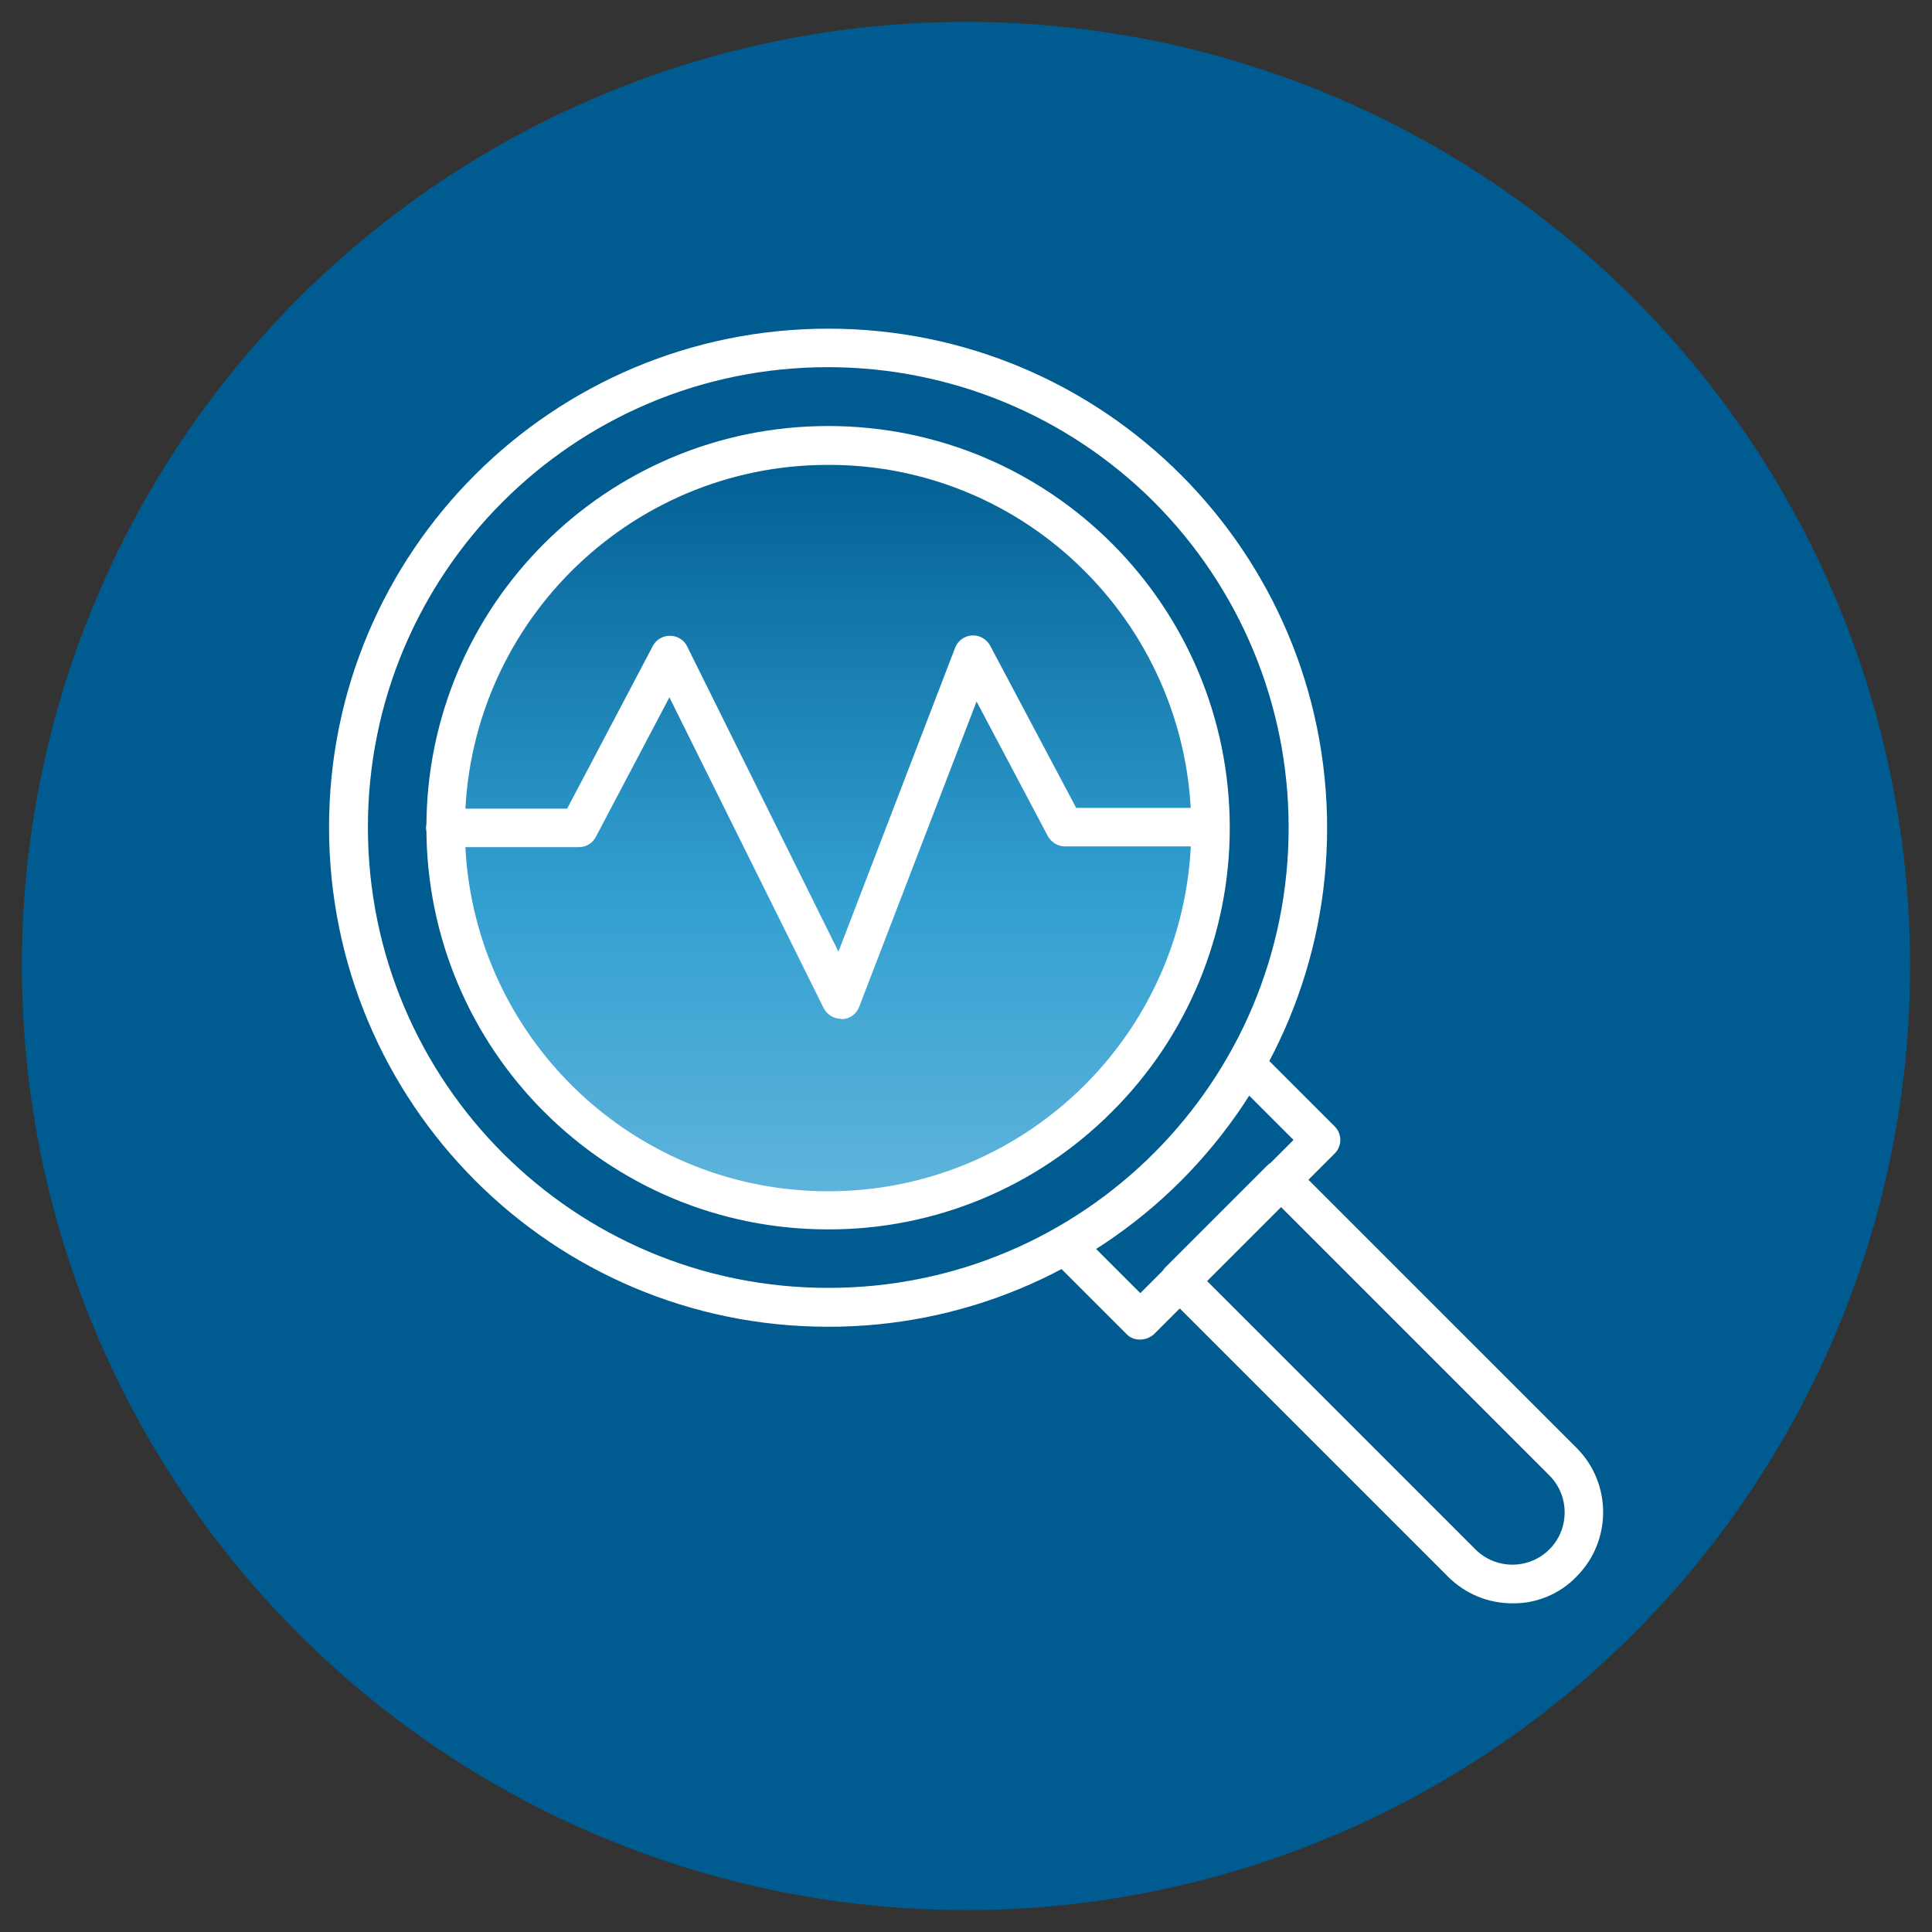
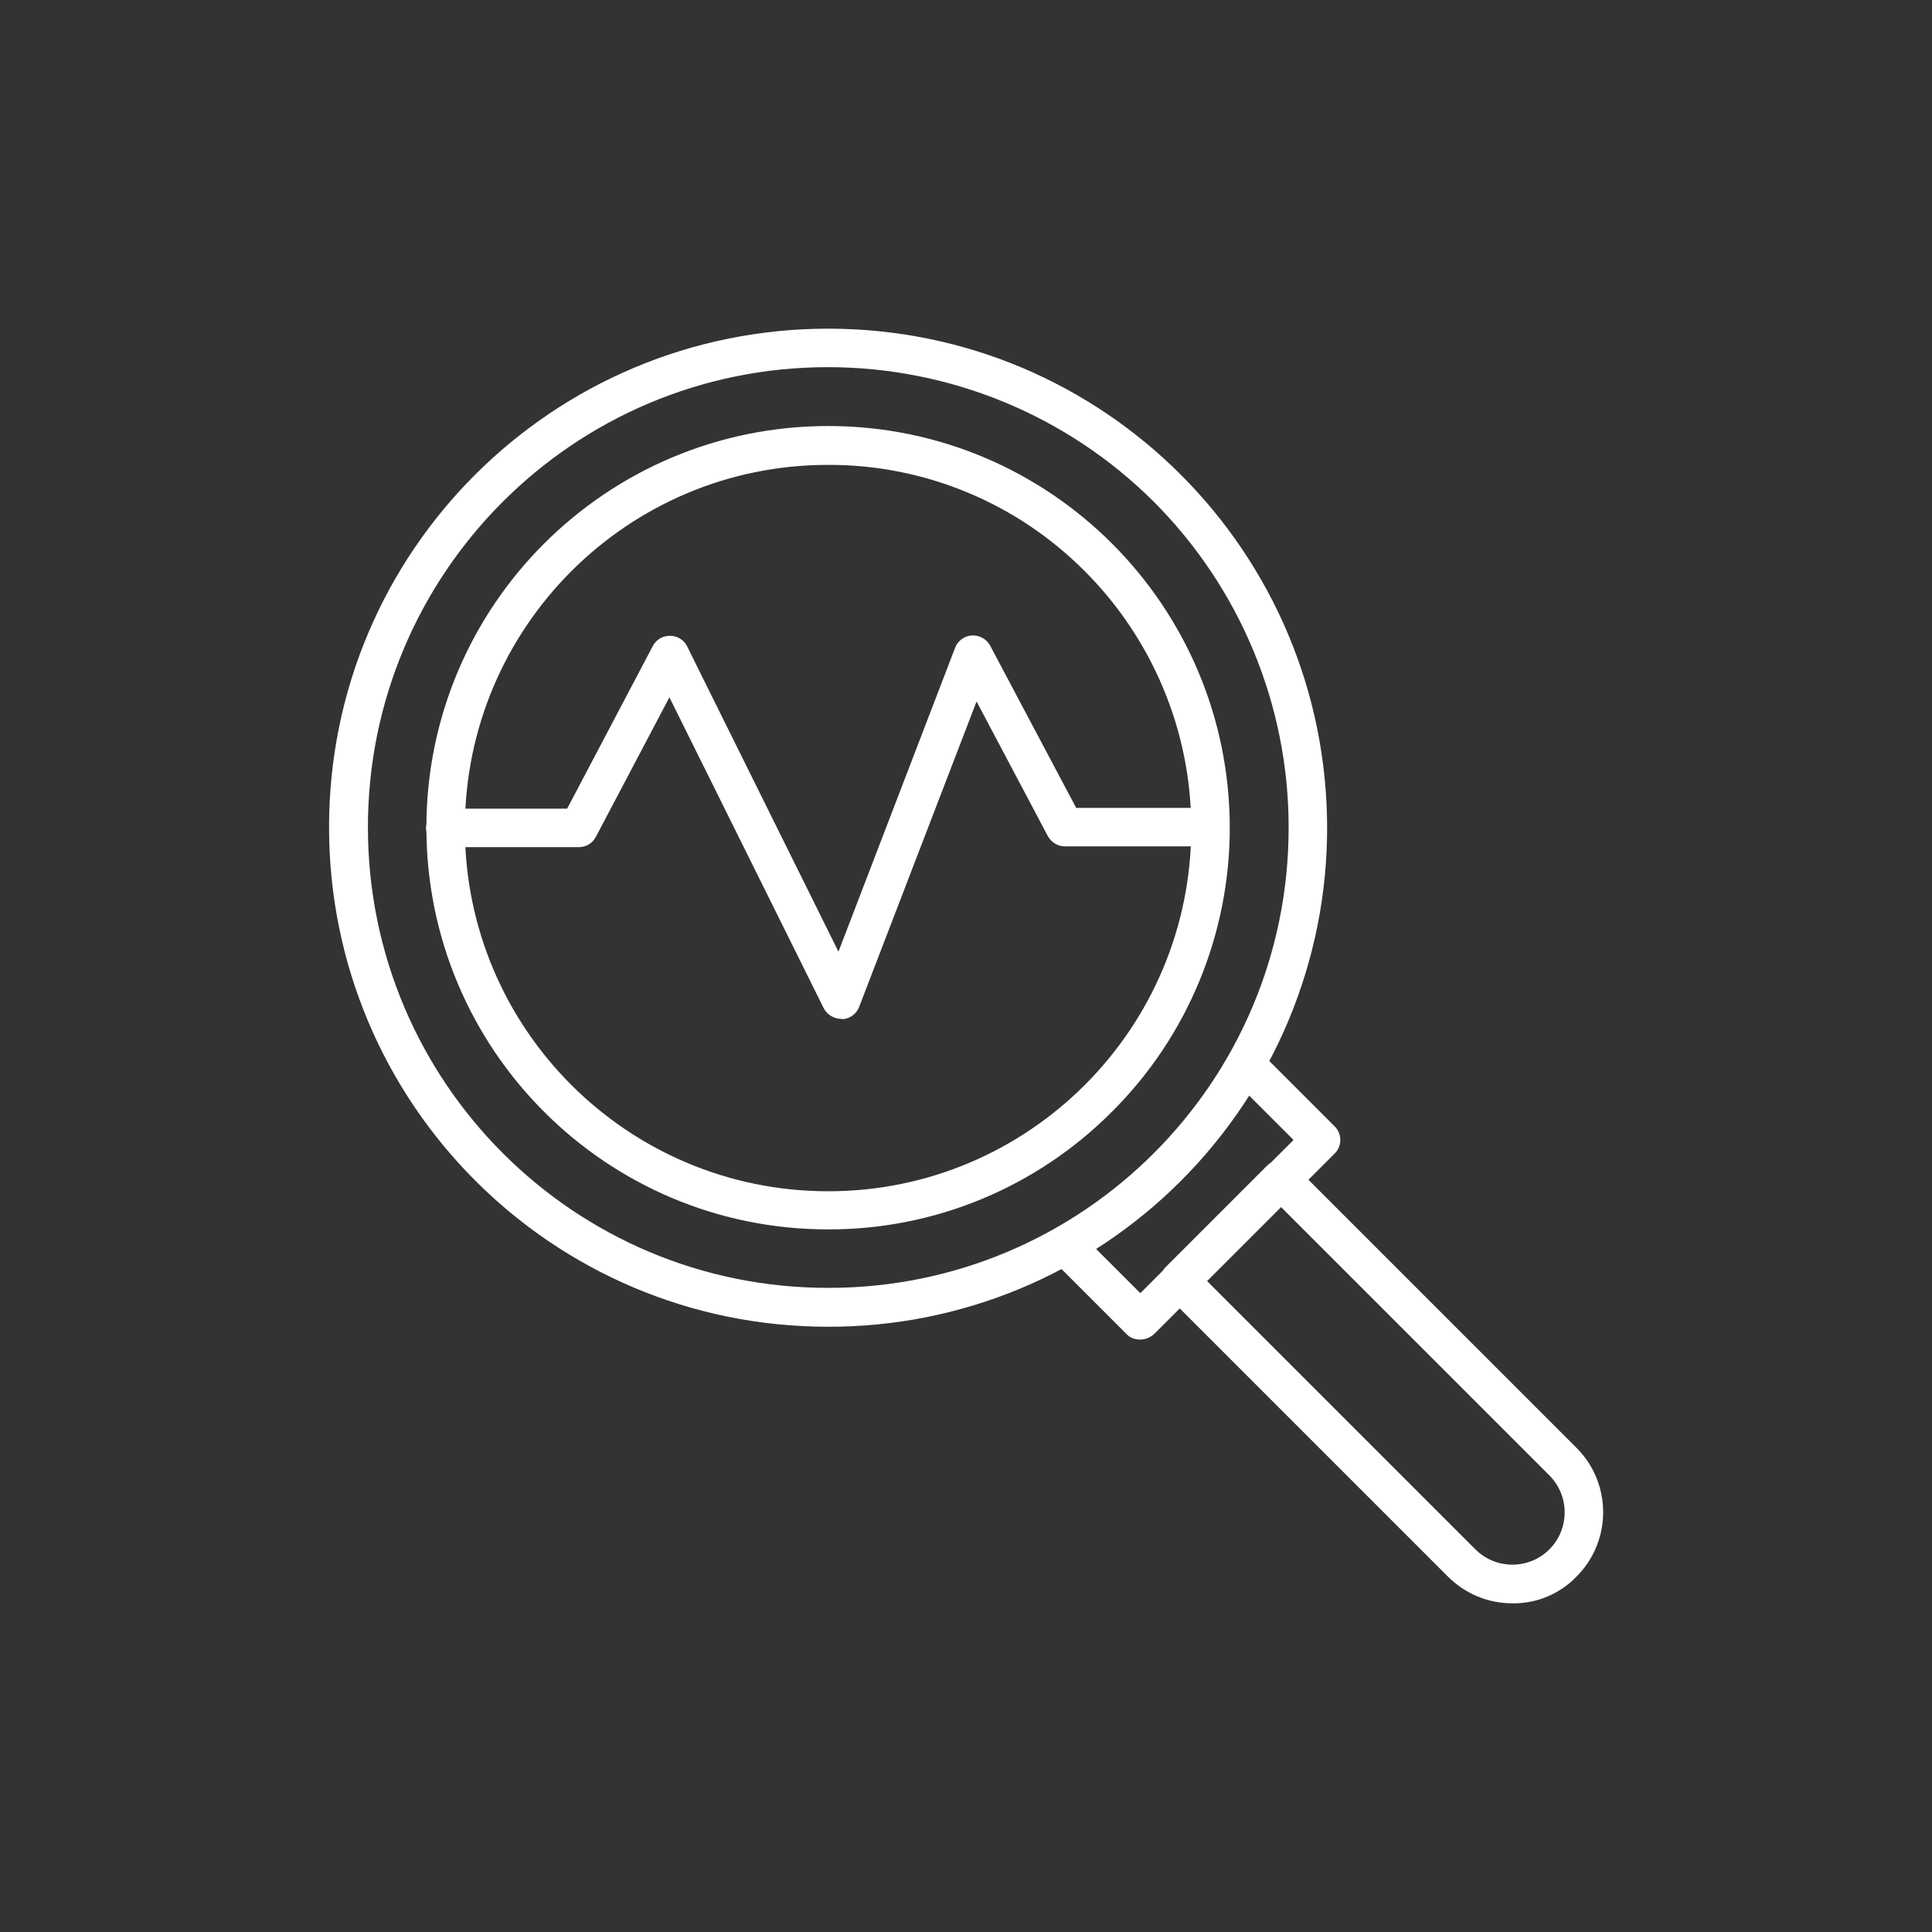
<svg xmlns="http://www.w3.org/2000/svg" version="1.1" id="Layer_1" x="0px" y="0px" viewBox="0 0 512 512" style="enable-background:new 0 0 512 512;" xml:space="preserve">
  <rect x="0" y="0" width="512" height="512" fill="#333333" stroke="none" />
  <style type="text/css"> .st0{fill:#005C90;} .st1{fill:url(#SVGID_1_);} .st2{fill:#FFFFFF;} </style>
  <g id="Layer_2_1_">
-     <circle class="st0" cx="256" cy="256" r="250.2" />
    <linearGradient id="SVGID_1_" gradientUnits="userSpaceOnUse" x1="219.2" y1="194.6" x2="219.2" y2="395.8" gradientTransform="matrix(1 0 0 -1 0 512)">
      <stop offset="0" style="stop-color:#5FB4DB" />
      <stop offset="0.391" style="stop-color:#33A0D1" />
      <stop offset="1" style="stop-color:#005C90" />
    </linearGradient>
-     <circle class="st1" cx="219.2" cy="216.8" r="100.6" />
  </g>
  <g id="Layer_1_1_">
    <path class="st2" d="M219.4,351.6c-73.1,0-132.2-59.3-132.2-132.4S146.5,87.1,219.5,87.1c73.1,0,132.2,59.3,132.2,132.4 c0,35.1-14,68.7-38.8,93.5C288.1,337.8,254.5,351.7,219.4,351.6z M219.4,97.3c-67.4,0-122,54.7-121.9,122.1s54.7,122,122.1,121.9 c67.4,0,122-54.7,121.9-122.1c0-32.4-12.9-63.4-35.8-86.3C282.8,110.1,251.8,97.3,219.4,97.3z M219.4,325.8 c-58.8,0-106.4-47.7-106.4-106.5s47.7-106.4,106.5-106.4s106.4,47.7,106.4,106.5c0,28.2-11.2,55.3-31.2,75.2 C274.7,314.7,247.6,325.9,219.4,325.8L219.4,325.8z M219.4,123.2c-53.1,0-96.2,43.1-96.2,96.3c0,53.1,43.1,96.2,96.3,96.2 c53.1,0,96.2-43.1,96.2-96.3c0-25.5-10.2-50-28.2-68C269.4,133.2,244.9,123.1,219.4,123.2z M400.8,424.9c-6.4,0-12.5-2.5-17.1-7.1 L308.9,343c-2-2-2-5.2,0-7.2l0,0l26.9-26.9c2-2,5.2-2,7.2,0l0,0l74.8,74.8c9.4,9.4,9.4,24.7,0,34.1 C413.4,422.4,407.2,425,400.8,424.9L400.8,424.9z M319.8,339.4l71.2,71.2c5.4,5.4,14.2,5.4,19.6,0s5.4-14.2,0-19.6l-71.2-71.2 L319.8,339.4z M302.1,355c-1.4,0-2.7-0.5-3.6-1.5l-19.9-19.9c-1.9-2.1-1.8-5.3,0.3-7.2c2-1.8,5-1.8,7,0l16.3,16.3l40.6-40.6 l-16.3-16.3c-1.9-2.1-1.8-5.3,0.3-7.2c2-1.8,5-1.8,7,0l19.9,19.9c2,2,2,5.2,0,7.2l0,0l-47.8,47.8C304.8,354.5,303.5,355,302.1,355 L302.1,355z M222.9,270c-1.9,0-3.7-1.1-4.6-2.8l-40.9-82.4l-19.5,37c-0.9,1.7-2.6,2.7-4.5,2.7H118c-2.8,0-5.1-2.3-5.1-5.1 s2.3-5.1,5.1-5.1h32.3l22.7-43.1c0.9-1.7,2.6-2.7,4.5-2.7h0.1c1.9,0,3.7,1.1,4.5,2.8l40.1,80.9l30.9-80.5c0.7-1.9,2.5-3.2,4.5-3.3 s3.9,1,4.8,2.7l22.8,43h35.5c2.8,0,5.1,2.3,5.1,5.1s-2.3,5.1-5.1,5.1h-38.5c-1.9,0-3.6-1.1-4.5-2.7l-18.9-35.7l-31.1,80.9 c-0.7,1.9-2.5,3.2-4.5,3.3L222.9,270z" />
  </g>
</svg>